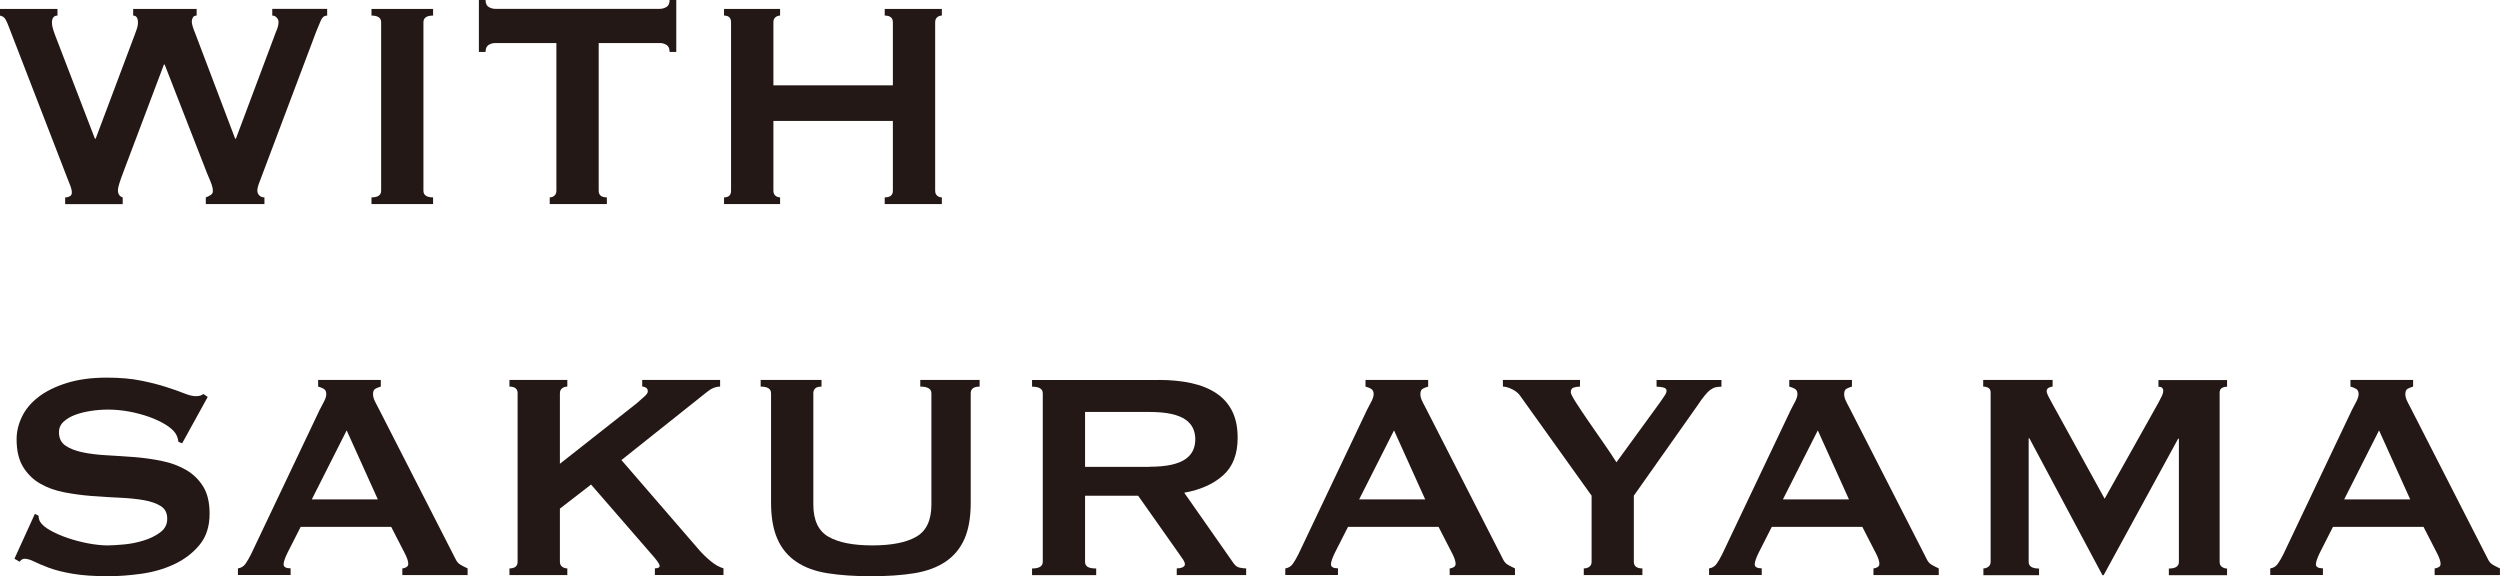
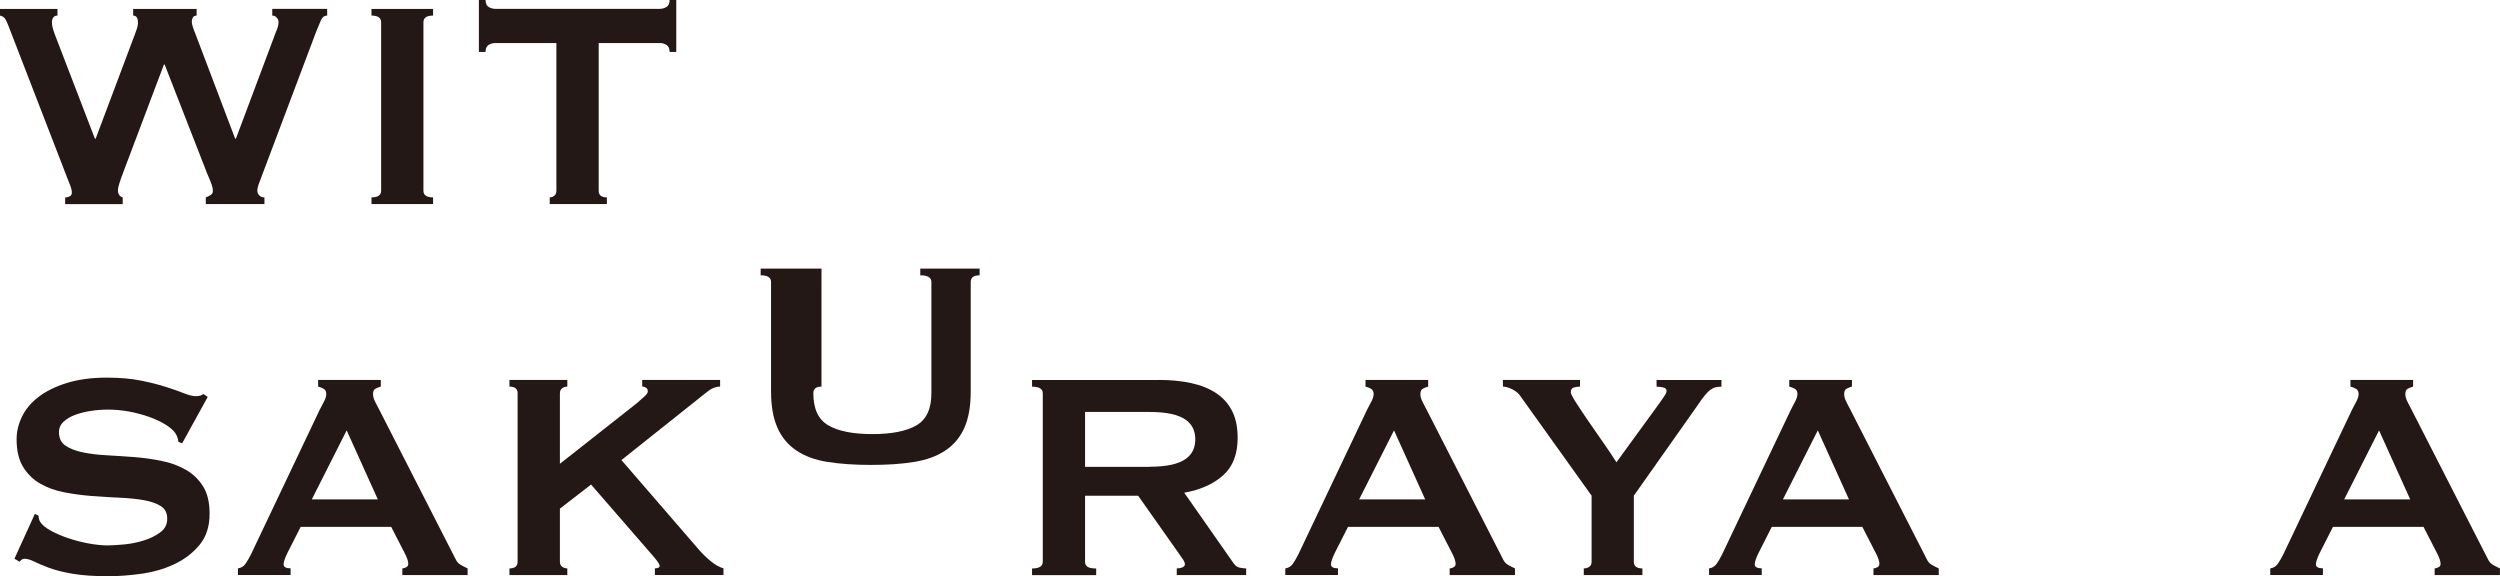
<svg xmlns="http://www.w3.org/2000/svg" id="_レイヤー_2" data-name="レイヤー 2" viewBox="0 0 370.6 85.42">
  <defs>
    <style>
      .cls-1 {
        fill: #231815;
      }
    </style>
  </defs>
  <g id="_ヘッダー" data-name="ヘッダー">
    <g>
      <path class="cls-1" d="M8.53,2.31c-.55,0-.83.35-.83,1.04,0,.18.03.4.08.66.06.26.19.68.41,1.26l5.88,15.29h.11l5.83-15.51c.18-.48.3-.83.36-1.07.06-.24.08-.45.08-.63,0-.7-.24-1.04-.71-1.04v-.99h9.41v.99c-.26,0-.44.09-.55.27-.11.18-.17.39-.17.6,0,.37.18.99.55,1.87l5.88,15.51h.11l5.94-15.84c.26-.55.38-1.04.38-1.48,0-.22-.09-.43-.27-.63-.18-.2-.4-.3-.66-.3v-.99h8.14v.99c-.4,0-.71.22-.91.66-.2.44-.43.99-.69,1.65l-7.92,21.01c-.22.59-.41,1.1-.58,1.54s-.25.81-.25,1.1c0,.26.09.49.28.69.18.2.44.3.77.3v.99h-8.69v-.99c.22-.07.45-.18.69-.33.24-.15.36-.35.36-.6,0-.29-.06-.62-.19-.99-.13-.37-.34-.88-.63-1.54l-6.33-16.23h-.11l-6,15.9c-.55,1.43-.82,2.33-.82,2.7,0,.59.24.95.71,1.1v.99h-8.53v-.99c.22,0,.44-.05.66-.16.22-.11.33-.29.33-.55,0-.29-.06-.6-.19-.94-.13-.33-.27-.68-.41-1.04L1.26,3.85c-.15-.4-.3-.74-.47-1.02s-.43-.45-.8-.52v-.99h8.53v.99Z" />
      <path class="cls-1" d="M55.07,29.26c.95,0,1.43-.33,1.43-.99V3.3c0-.66-.48-.99-1.43-.99v-.99h9.13v.99c-.95,0-1.43.33-1.43.99v24.97c0,.66.48.99,1.43.99v.99h-9.13v-.99Z" />
      <path class="cls-1" d="M88.75,28.27c0,.66.4.99,1.21.99v.99h-8.47v-.99c.26,0,.49-.08.69-.25.2-.17.3-.41.3-.74V6.38h-9.07c-.33,0-.65.09-.96.27-.31.18-.47.53-.47,1.05h-.99V0h.99c0,.51.16.86.47,1.04.31.18.63.27.96.27h24.42c.33,0,.65-.09.96-.27.31-.18.47-.53.47-1.04h.99v7.7h-.99c0-.51-.16-.86-.47-1.05-.31-.18-.63-.27-.96-.27h-9.08v21.89Z" />
-       <path class="cls-1" d="M132.36,3.3c0-.66-.4-.99-1.21-.99v-.99h8.47v.99c-.26,0-.49.08-.69.25-.2.17-.3.41-.3.74v24.97c0,.33.1.58.3.74.2.17.43.25.69.25v.99h-8.47v-.99c.81,0,1.21-.33,1.21-.99v-10.34h-17.71v10.34c0,.33.1.58.3.74.2.17.43.25.69.25v.99h-8.31v-.99c.7,0,1.04-.33,1.04-.99V3.3c0-.66-.35-.99-1.04-.99v-.99h8.31v.99c-.26,0-.49.08-.69.25-.2.17-.3.41-.3.74v9.35h17.71V3.3Z" />
      <path class="cls-1" d="M5.17,76.17l.55.28c0,.33.07.62.22.88.26.44.76.87,1.51,1.29.75.42,1.61.8,2.58,1.13s1.99.6,3.05.8c1.06.2,2.02.3,2.86.3.62,0,1.43-.05,2.42-.14.99-.09,1.96-.28,2.92-.58.95-.29,1.78-.7,2.47-1.21.7-.51,1.04-1.19,1.04-2.03s-.32-1.47-.96-1.87c-.64-.4-1.49-.7-2.53-.88-1.04-.18-2.24-.3-3.58-.36-1.34-.06-2.7-.14-4.1-.25-1.39-.11-2.76-.29-4.1-.55-1.34-.26-2.53-.69-3.57-1.29s-1.89-1.43-2.53-2.48c-.64-1.04-.96-2.41-.96-4.1,0-1.14.27-2.25.8-3.35.53-1.1,1.35-2.07,2.45-2.92,1.1-.84,2.49-1.53,4.18-2.06,1.69-.53,3.67-.8,5.94-.8,1.94,0,3.63.15,5.06.44,1.43.29,2.67.6,3.71.94,1.04.33,1.92.64,2.64.93.72.29,1.31.44,1.79.44.51,0,.88-.11,1.1-.33l.66.44-3.79,6.88-.55-.22c-.07-.51-.22-.94-.44-1.26-.29-.44-.78-.87-1.46-1.29-.68-.42-1.48-.8-2.39-1.13-.92-.33-1.91-.6-2.97-.8-1.06-.2-2.13-.3-3.19-.3-.81,0-1.64.06-2.5.19-.86.13-1.64.32-2.34.58-.7.26-1.27.6-1.73,1.02-.46.42-.69.94-.69,1.57,0,.88.32,1.54.96,1.98s1.49.77,2.53.99c1.04.22,2.24.37,3.58.44,1.34.07,2.7.17,4.1.27,1.39.11,2.76.3,4.1.58,1.34.27,2.53.72,3.57,1.32s1.89,1.42,2.53,2.45c.64,1.03.96,2.37.96,4.02,0,1.91-.5,3.46-1.51,4.67-1.01,1.21-2.26,2.16-3.77,2.86-1.5.7-3.13,1.16-4.87,1.4-1.74.24-3.37.36-4.87.36-2.09,0-3.84-.12-5.25-.36-1.41-.24-2.58-.53-3.52-.88-.93-.35-1.68-.66-2.23-.94-.55-.28-1.03-.41-1.43-.41-.26,0-.5.15-.71.44l-.77-.44,3.03-6.66Z" />
      <path class="cls-1" d="M35.28,84.26c.48-.07.85-.31,1.13-.71.28-.4.54-.86.8-1.38l10.17-21.4c.26-.48.49-.92.69-1.32.2-.4.3-.75.3-1.04,0-.37-.13-.62-.38-.77-.26-.15-.53-.26-.83-.33v-.99h9.29v.99c-.26.07-.51.17-.77.3-.26.13-.38.39-.38.8,0,.29.06.59.19.88.13.29.32.68.58,1.15l11.44,22.39c.18.4.43.7.74.88.31.18.67.37,1.07.55v.99h-9.68v-.99c.15,0,.33-.05.55-.16.22-.11.33-.28.33-.5,0-.37-.15-.84-.44-1.43l-2.09-4.07h-13.42l-1.98,3.9c-.37.77-.55,1.32-.55,1.65,0,.4.35.6,1.04.6v.99h-7.81v-.99ZM56.01,74.03l-4.62-10.23-5.17,10.23h9.79Z" />
      <path class="cls-1" d="M83,83.27c0,.33.11.58.33.74s.48.25.77.25v.99h-8.58v-.99c.81,0,1.21-.33,1.21-.99v-24.97c0-.66-.4-.99-1.21-.99v-.99h8.58v.99c-.29,0-.55.08-.77.25s-.33.41-.33.74v10.45l11.38-8.96c.51-.44.92-.8,1.21-1.07.29-.27.44-.5.44-.69,0-.26-.08-.44-.25-.55s-.36-.17-.58-.17v-.99h11.55v.99c-.66,0-1.32.27-1.98.82l-12.65,10.07,11.55,13.36c.48.55,1.04,1.09,1.68,1.62.64.53,1.27.89,1.9,1.07v.99h-10.17v-.99c.48,0,.71-.13.71-.38,0-.18-.26-.59-.77-1.21l-9.4-10.83-4.62,3.57v7.87Z" />
-       <path class="cls-1" d="M121.78,57.31c-.81,0-1.21.33-1.21.99v16.5c0,2.31.74,3.9,2.23,4.76,1.48.86,3.66,1.29,6.52,1.29s5.03-.43,6.52-1.29c1.49-.86,2.23-2.45,2.23-4.76v-16.5c0-.66-.55-.99-1.65-.99v-.99h8.8v.99c-.88,0-1.32.33-1.32.99v16.23c0,2.16-.31,3.95-.93,5.36-.62,1.41-1.56,2.54-2.81,3.38-1.25.84-2.8,1.41-4.65,1.71s-3.99.44-6.41.44-4.56-.15-6.41-.44c-1.85-.29-3.4-.86-4.65-1.71-1.25-.84-2.18-1.97-2.8-3.38-.62-1.41-.94-3.2-.94-5.36v-16.23c0-.66-.51-.99-1.54-.99v-.99h9.02v.99Z" />
+       <path class="cls-1" d="M121.78,57.31c-.81,0-1.21.33-1.21.99c0,2.31.74,3.9,2.23,4.76,1.48.86,3.66,1.29,6.52,1.29s5.03-.43,6.52-1.29c1.49-.86,2.23-2.45,2.23-4.76v-16.5c0-.66-.55-.99-1.65-.99v-.99h8.8v.99c-.88,0-1.32.33-1.32.99v16.23c0,2.16-.31,3.95-.93,5.36-.62,1.41-1.56,2.54-2.81,3.38-1.25.84-2.8,1.41-4.65,1.71s-3.99.44-6.41.44-4.56-.15-6.41-.44c-1.85-.29-3.4-.86-4.65-1.71-1.25-.84-2.18-1.97-2.8-3.38-.62-1.41-.94-3.2-.94-5.36v-16.23c0-.66-.51-.99-1.54-.99v-.99h9.02v.99Z" />
      <path class="cls-1" d="M171.8,56.32c1.76,0,3.36.16,4.79.47,1.43.31,2.66.81,3.68,1.48,1.03.68,1.82,1.56,2.37,2.64.55,1.08.83,2.41.83,3.99,0,2.42-.71,4.27-2.15,5.56-1.43,1.28-3.35,2.15-5.77,2.58l7.31,10.45c.26.37.56.59.91.66.35.07.67.11.96.11v.99h-10.29v-.99c.33,0,.61-.05.85-.16.24-.11.36-.26.36-.44s-.07-.39-.22-.63c-.15-.24-.37-.56-.66-.96l-6.05-8.58h-7.87v9.79c0,.33.12.58.36.74s.67.25,1.29.25v.99h-9.51v-.99c1.06,0,1.59-.33,1.59-.99v-24.97c0-.66-.53-.99-1.59-.99v-.99h18.81ZM170.37,69.19c1.32,0,2.42-.1,3.3-.3.88-.2,1.58-.49,2.09-.85.51-.37.88-.8,1.1-1.29.22-.5.33-1.04.33-1.62s-.11-1.13-.33-1.62c-.22-.5-.59-.93-1.1-1.29-.51-.37-1.21-.65-2.09-.85-.88-.2-1.98-.3-3.3-.3h-9.52v8.14h9.52Z" />
      <path class="cls-1" d="M190.54,84.26c.48-.07.85-.31,1.13-.71.28-.4.54-.86.8-1.38l10.17-21.4c.26-.48.49-.92.69-1.32.2-.4.3-.75.3-1.04,0-.37-.13-.62-.38-.77-.26-.15-.53-.26-.83-.33v-.99h9.29v.99c-.26.07-.51.17-.77.3-.26.13-.38.39-.38.8,0,.29.06.59.19.88.13.29.32.68.58,1.15l11.44,22.39c.18.4.43.7.74.88.31.18.67.37,1.07.55v.99h-9.68v-.99c.15,0,.33-.05.55-.16.22-.11.33-.28.33-.5,0-.37-.15-.84-.44-1.43l-2.09-4.07h-13.42l-1.98,3.9c-.37.77-.55,1.32-.55,1.65,0,.4.35.6,1.04.6v.99h-7.81v-.99ZM211.27,74.03l-4.62-10.23-5.17,10.23h9.79Z" />
      <path class="cls-1" d="M234.22,56.32v.99c-.33,0-.64.05-.93.14-.29.09-.44.32-.44.69,0,.22.27.74.8,1.57.53.82,1.15,1.76,1.87,2.8.71,1.05,1.46,2.12,2.23,3.22.77,1.1,1.39,2.03,1.87,2.8l6.44-8.85c.29-.44.53-.79.71-1.04.18-.26.28-.5.28-.71,0-.26-.17-.42-.52-.5-.35-.07-.67-.11-.96-.11v-.99h9.62v.99c-.29,0-.57.03-.83.08-.26.05-.52.18-.8.38-.28.2-.57.5-.88.88-.31.38-.69.91-1.13,1.57l-9.35,13.25v9.79c0,.66.42.99,1.27.99v.99h-8.69v-.99c.33,0,.61-.08.83-.25s.33-.41.33-.74v-9.79l-10.62-14.85c-.26-.37-.65-.68-1.18-.94-.53-.26-.98-.38-1.35-.38v-.99h11.44Z" />
      <path class="cls-1" d="M253.36,84.26c.48-.07.85-.31,1.13-.71.28-.4.54-.86.8-1.38l10.17-21.4c.26-.48.49-.92.69-1.32.2-.4.3-.75.3-1.04,0-.37-.13-.62-.38-.77-.26-.15-.53-.26-.83-.33v-.99h9.29v.99c-.26.07-.51.17-.77.3-.26.13-.38.39-.38.8,0,.29.06.59.19.88.13.29.32.68.58,1.15l11.44,22.39c.18.4.43.7.74.88.31.18.67.37,1.07.55v.99h-9.68v-.99c.15,0,.33-.05.55-.16.22-.11.33-.28.33-.5,0-.37-.15-.84-.44-1.43l-2.09-4.07h-13.42l-1.98,3.9c-.37.77-.55,1.32-.55,1.65,0,.4.35.6,1.04.6v.99h-7.81v-.99ZM274.09,74.03l-4.62-10.23-5.17,10.23h9.79Z" />
-       <path class="cls-1" d="M293.99,84.26c.29,0,.55-.08.77-.25.22-.17.33-.41.33-.74v-25.08c0-.33-.11-.56-.33-.69-.22-.13-.48-.19-.77-.19v-.99h10.29v.99c-.18,0-.38.06-.58.17-.2.11-.3.27-.3.5,0,.18.07.42.22.71.15.29.31.6.5.94l7.87,14.3,7.92-14.13c.26-.48.45-.85.58-1.13.13-.28.19-.52.19-.74,0-.4-.24-.6-.71-.6v-.99h10.17v.99c-.29,0-.55.06-.77.19-.22.13-.33.36-.33.69v25.08c0,.33.11.58.33.74s.48.25.77.25v.99h-8.63v-.99c.99,0,1.49-.33,1.49-.99v-18.26h-.11l-11.05,20.24h-.17l-10.83-20.29h-.11v18.31c0,.66.51.99,1.54.99v.99h-8.25v-.99Z" />
      <path class="cls-1" d="M336.55,84.26c.48-.07.85-.31,1.13-.71.28-.4.54-.86.8-1.38l10.17-21.4c.26-.48.49-.92.69-1.32.2-.4.3-.75.3-1.04,0-.37-.13-.62-.38-.77-.26-.15-.53-.26-.83-.33v-.99h9.29v.99c-.26.07-.51.17-.77.3-.26.13-.38.39-.38.8,0,.29.06.59.19.88.13.29.32.68.58,1.15l11.44,22.39c.18.4.43.7.74.88.31.18.67.37,1.07.55v.99h-9.68v-.99c.15,0,.33-.05.55-.16.22-.11.33-.28.33-.5,0-.37-.15-.84-.44-1.43l-2.09-4.07h-13.42l-1.98,3.9c-.37.77-.55,1.32-.55,1.65,0,.4.35.6,1.04.6v.99h-7.81v-.99ZM357.29,74.03l-4.62-10.23-5.17,10.23h9.79Z" />
    </g>
  </g>
</svg>